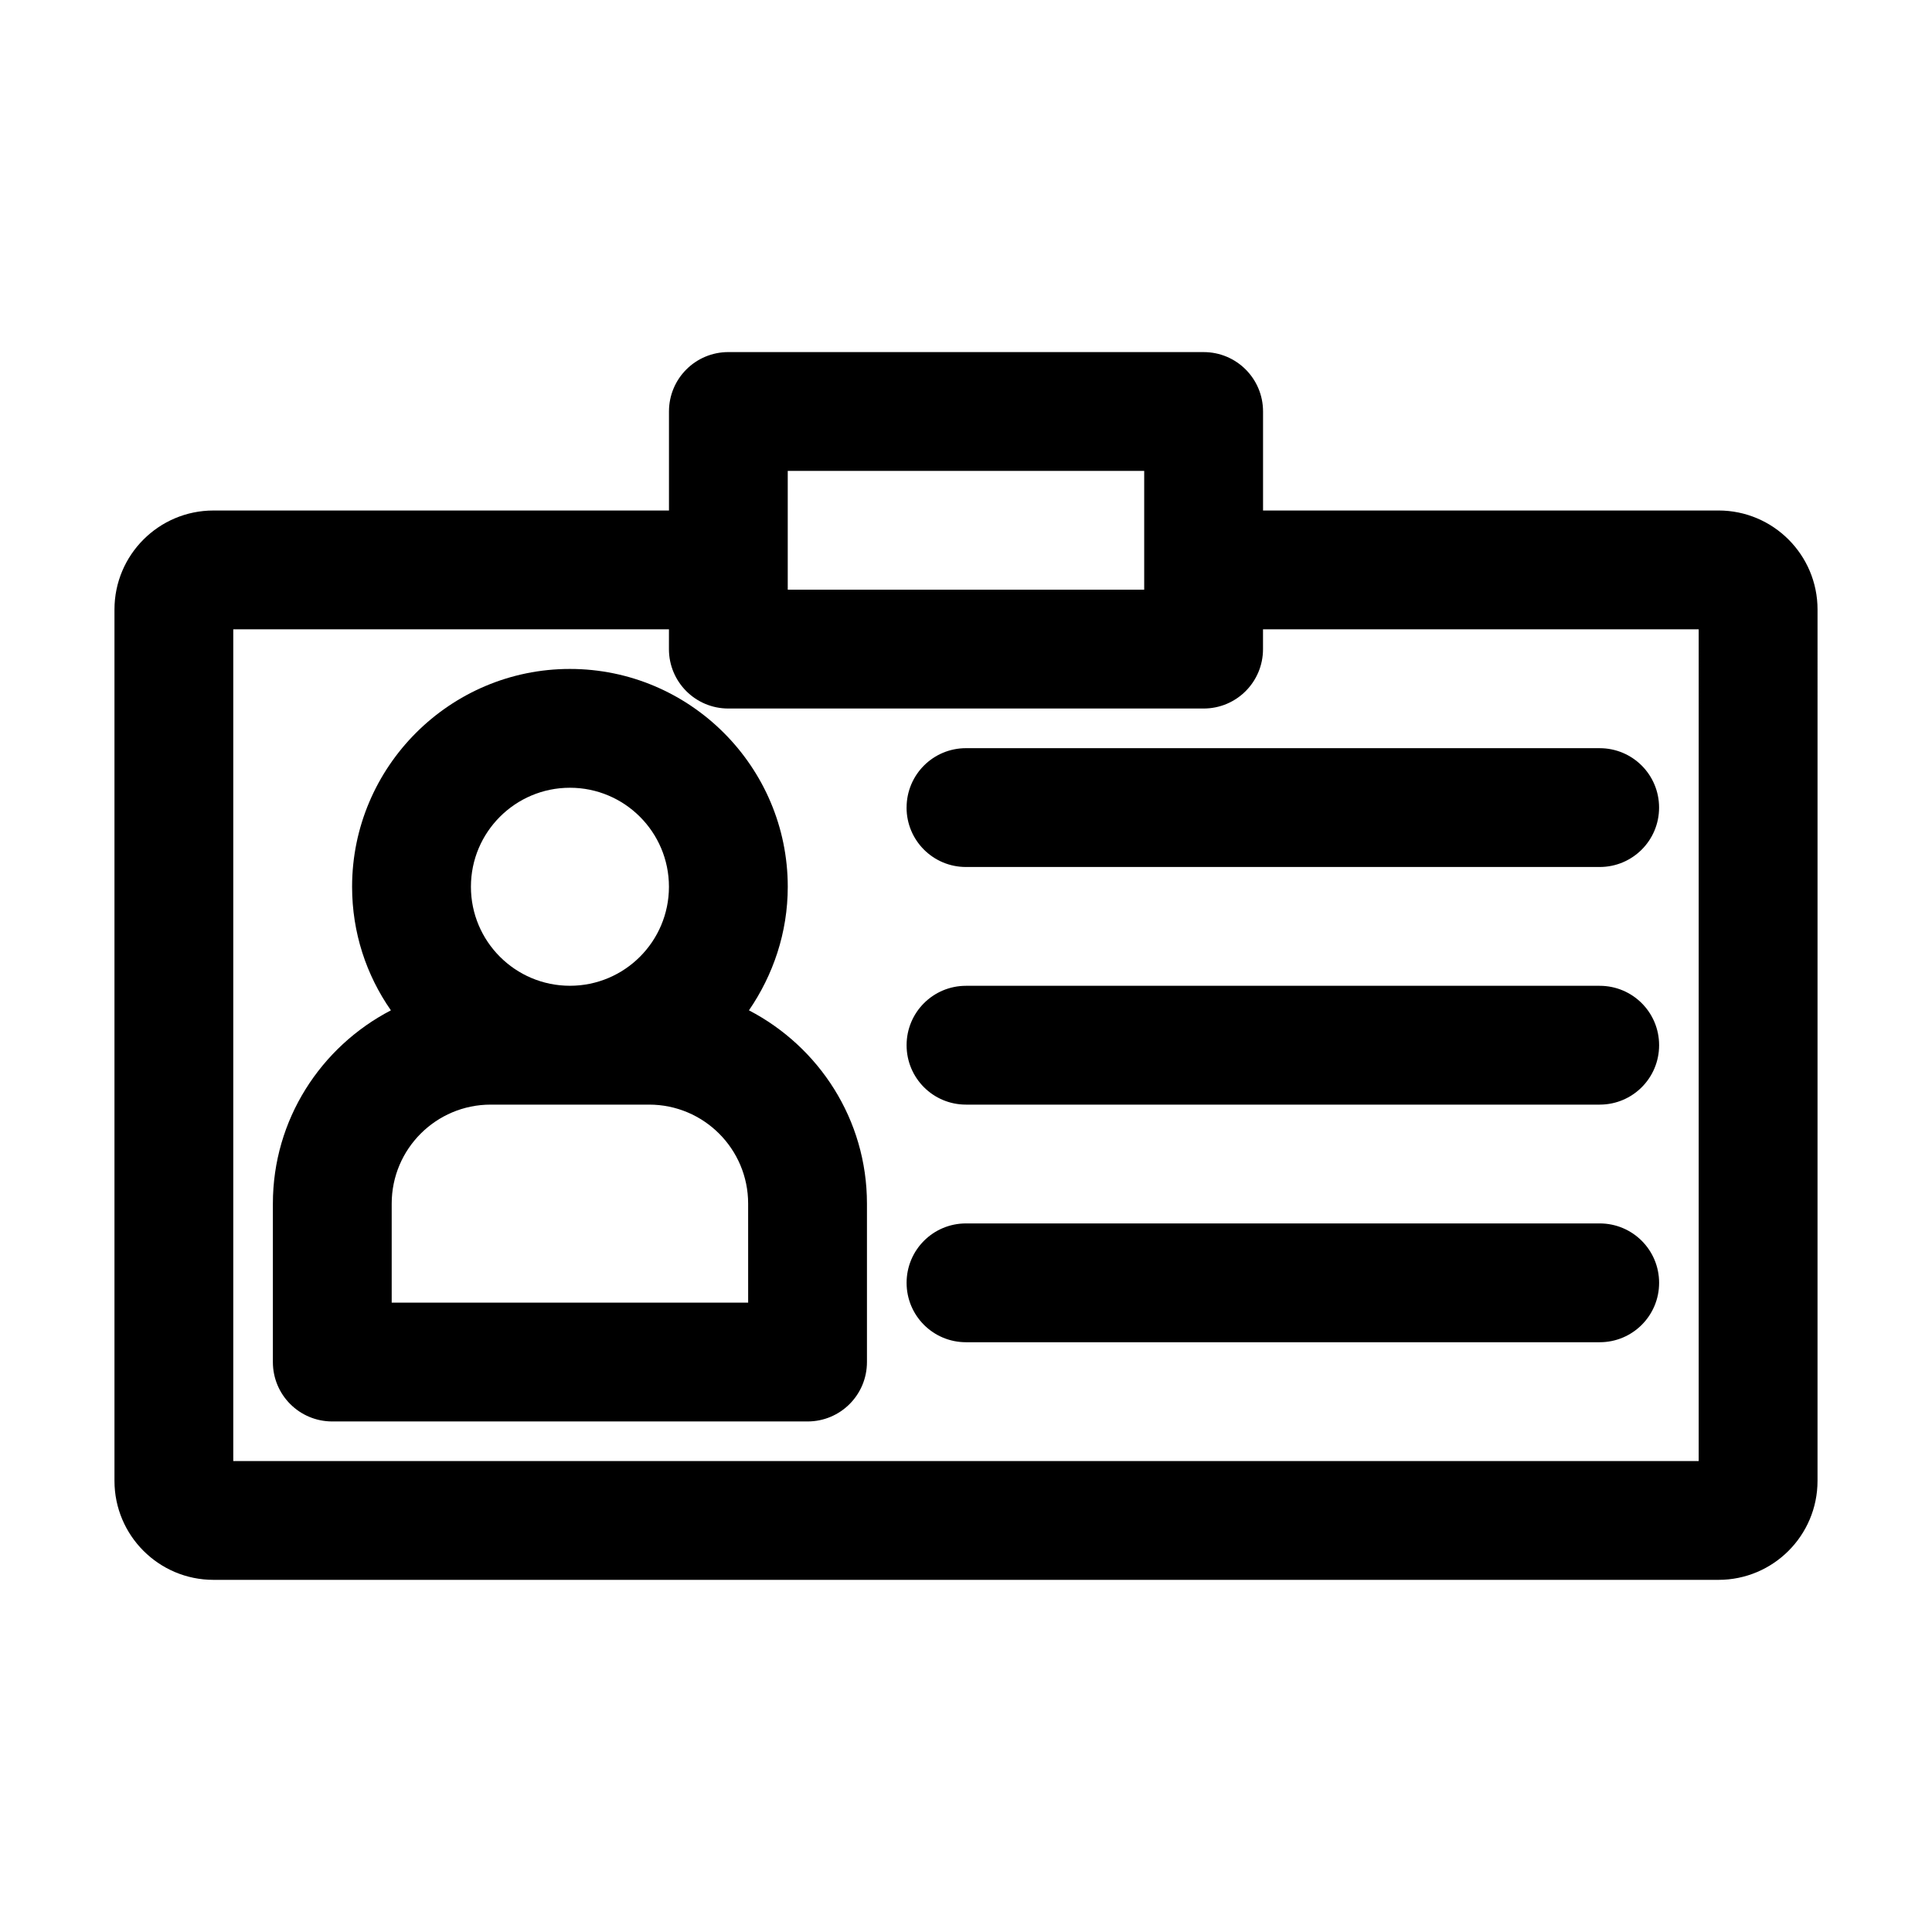
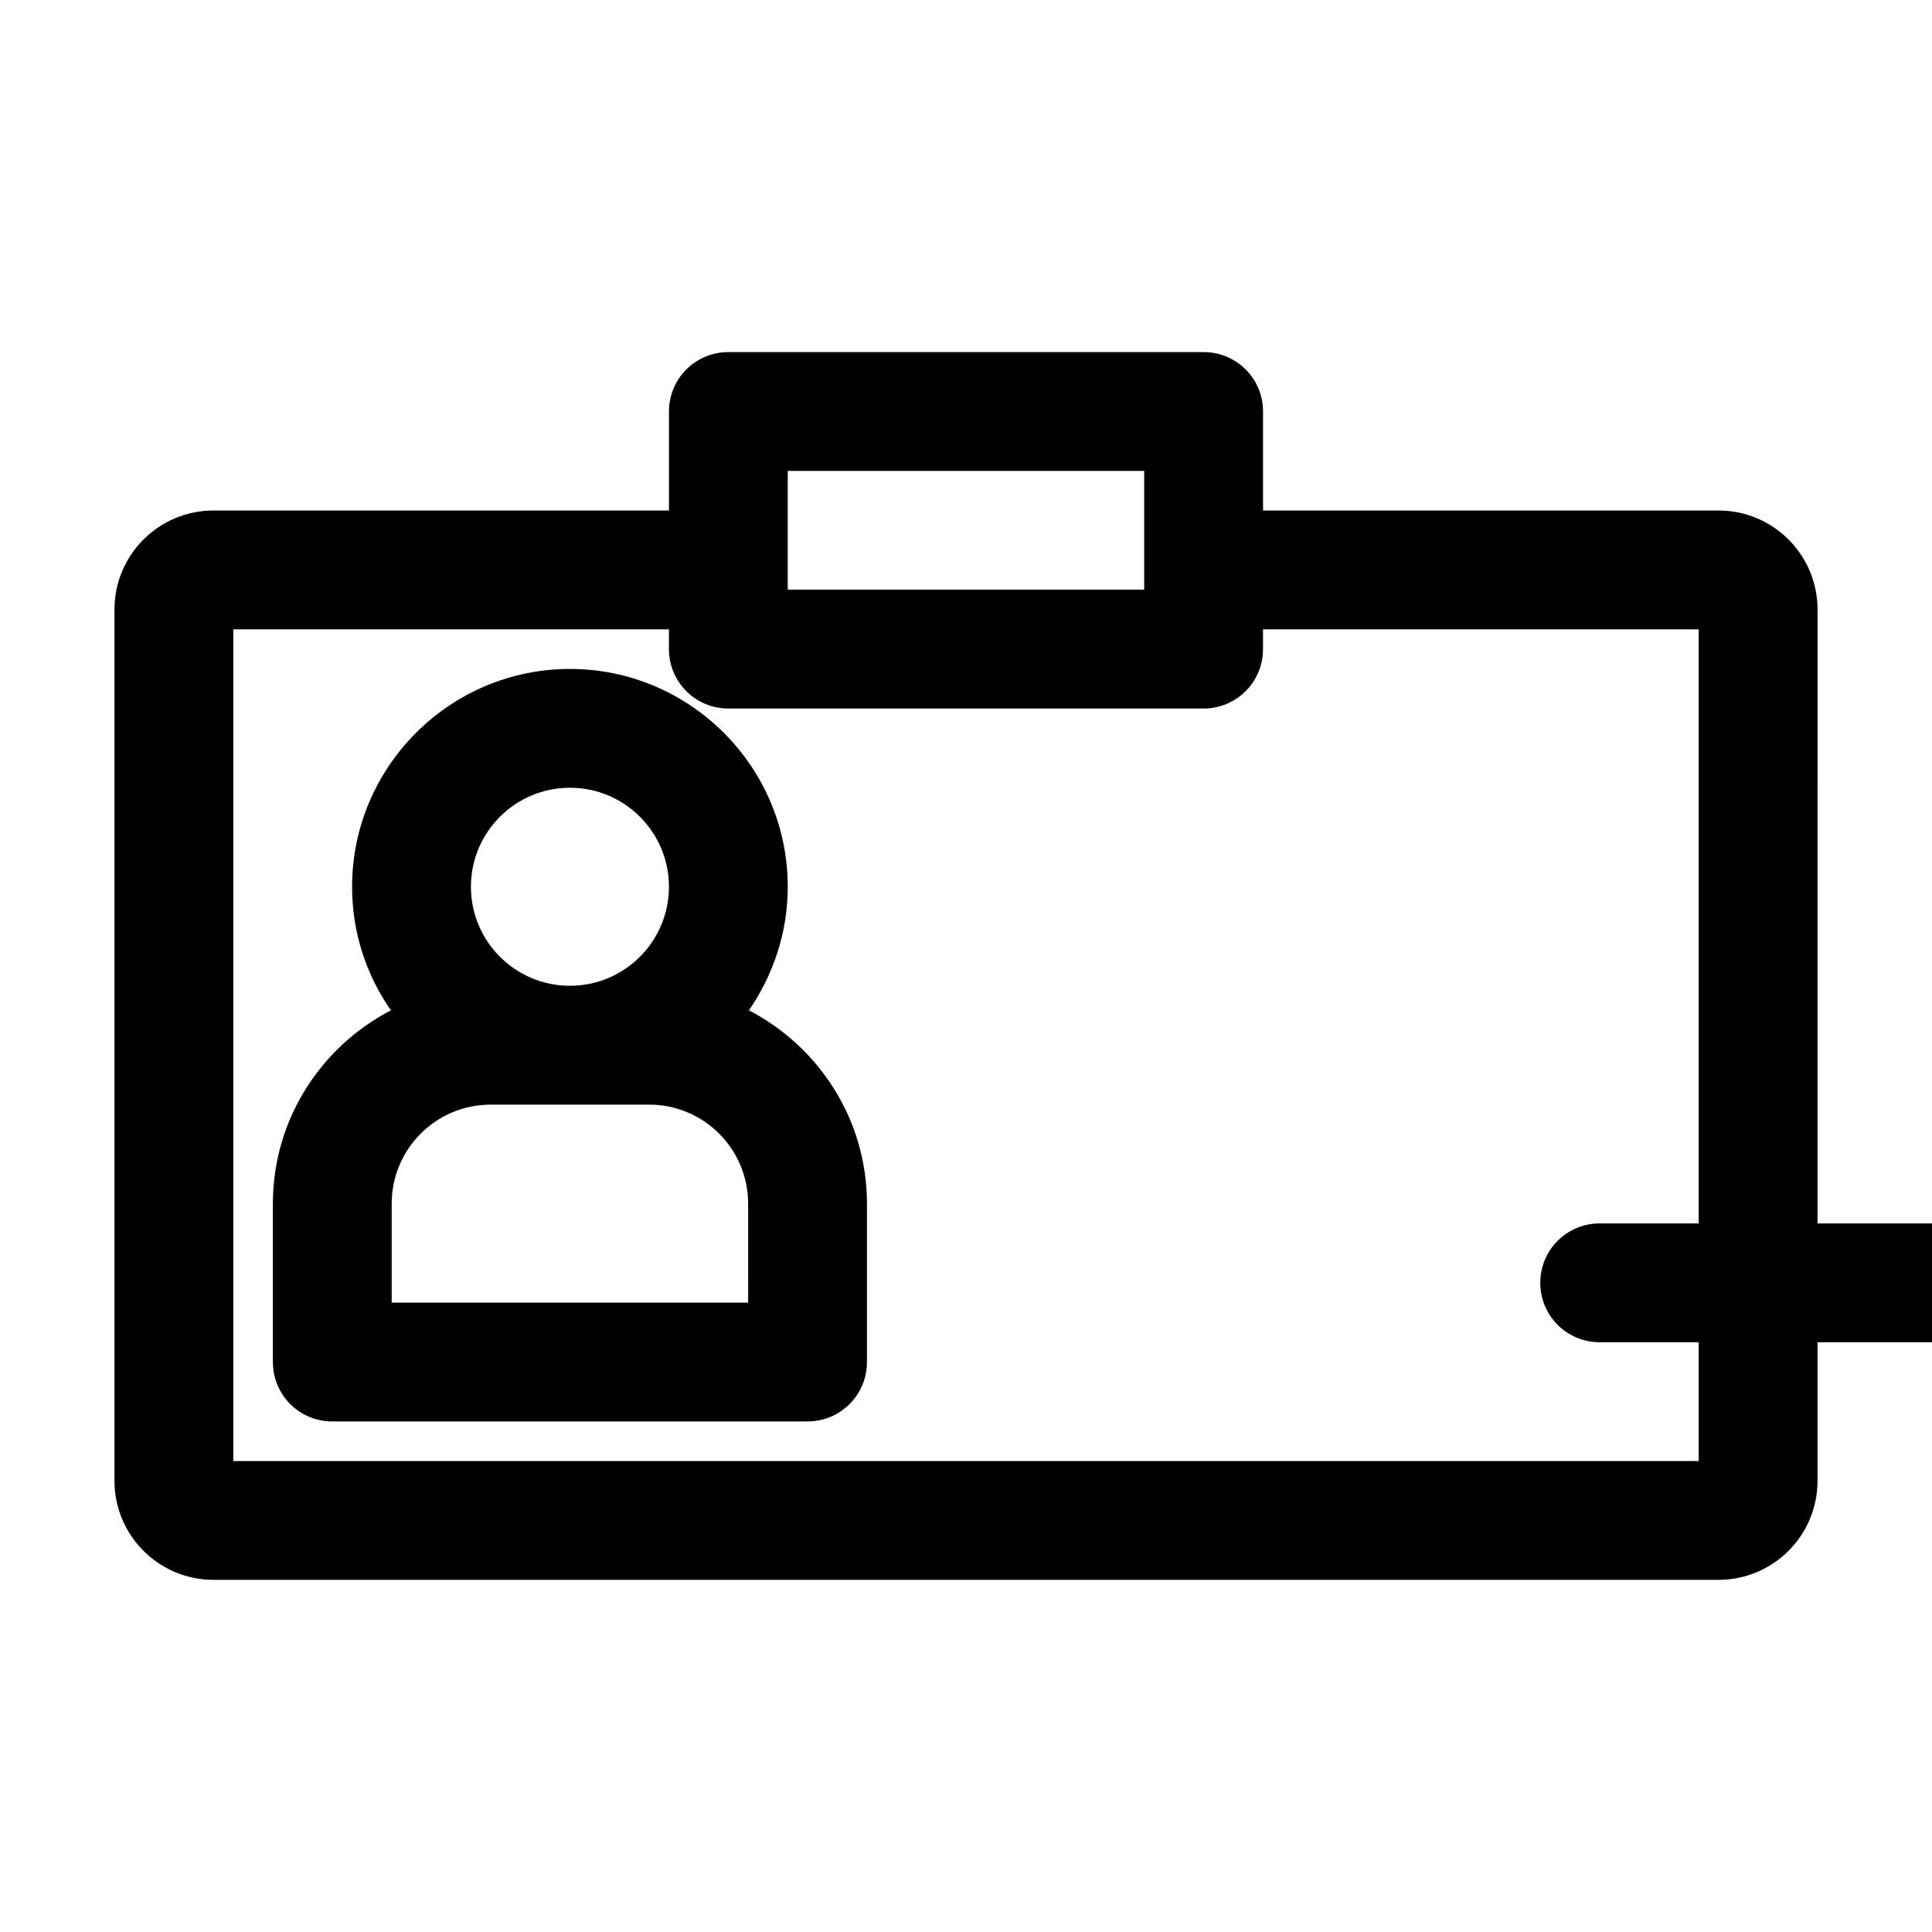
<svg xmlns="http://www.w3.org/2000/svg" fill="#000000" width="800px" height="800px" version="1.1" viewBox="144 144 512 512">
  <g>
    <path d="m342.48 411.75c6.402-9.34 10.285-20.57 10.285-32.746 0-31.805-25.926-57.727-57.727-57.727-31.805-0.004-57.73 25.922-57.73 57.727 0 12.176 3.777 23.406 10.285 32.746-18.574 9.656-31.277 28.969-31.277 51.223v41.984c0 8.711 7.031 15.742 15.742 15.742h125.95c8.711 0 15.742-7.031 15.742-15.742v-41.984c0.004-22.254-12.695-41.566-31.273-51.223zm-47.441-58.988c14.484 0 26.238 11.754 26.238 26.238s-11.754 26.238-26.238 26.238c-14.484 0-26.238-11.754-26.238-26.238-0.004-14.48 11.754-26.238 26.238-26.238zm47.23 136.45h-94.465v-26.238c0-14.484 11.754-26.238 26.238-26.238h41.984c14.484 0 26.238 11.754 26.238 26.238z" />
    <path d="m599.42 279.29h-120.7v-26.238c0-8.711-7.031-15.742-15.742-15.742l-125.95-0.004c-8.711 0-15.742 7.031-15.742 15.742v26.238l-120.71 0.004c-14.484 0-26.238 11.754-26.238 26.238v230.91c0 14.484 11.754 26.238 26.238 26.238h398.85c14.484 0 26.238-11.754 26.238-26.238l0.004-230.91c0-14.484-11.758-26.242-26.242-26.242zm-246.66-10.496h94.465v31.488h-94.465zm241.41 262.4h-388.35v-220.42h115.46l-0.004 5.25c0 8.711 7.031 15.742 15.742 15.742h125.95c8.711 0 15.742-7.031 15.742-15.742v-5.246h115.46z" />
-     <path d="m384.25 358.02c0 8.711 7.031 15.742 15.742 15.742h167.94c8.711 0 15.742-7.031 15.742-15.742s-7.031-15.742-15.742-15.742l-167.93-0.004c-8.715 0-15.746 7.031-15.746 15.746z" />
-     <path d="m567.93 405.25h-167.93c-8.711 0-15.742 7.031-15.742 15.742 0 8.711 7.031 15.742 15.742 15.742h167.94c8.711 0 15.742-7.031 15.742-15.742 0-8.711-7.031-15.742-15.746-15.742z" />
-     <path d="m567.93 468.22h-167.93c-8.711 0-15.742 7.031-15.742 15.742 0 8.711 7.031 15.742 15.742 15.742h167.94c8.711 0 15.742-7.031 15.742-15.742 0-8.711-7.031-15.742-15.746-15.742z" />
+     <path d="m567.93 468.22c-8.711 0-15.742 7.031-15.742 15.742 0 8.711 7.031 15.742 15.742 15.742h167.94c8.711 0 15.742-7.031 15.742-15.742 0-8.711-7.031-15.742-15.746-15.742z" />
  </g>
</svg>